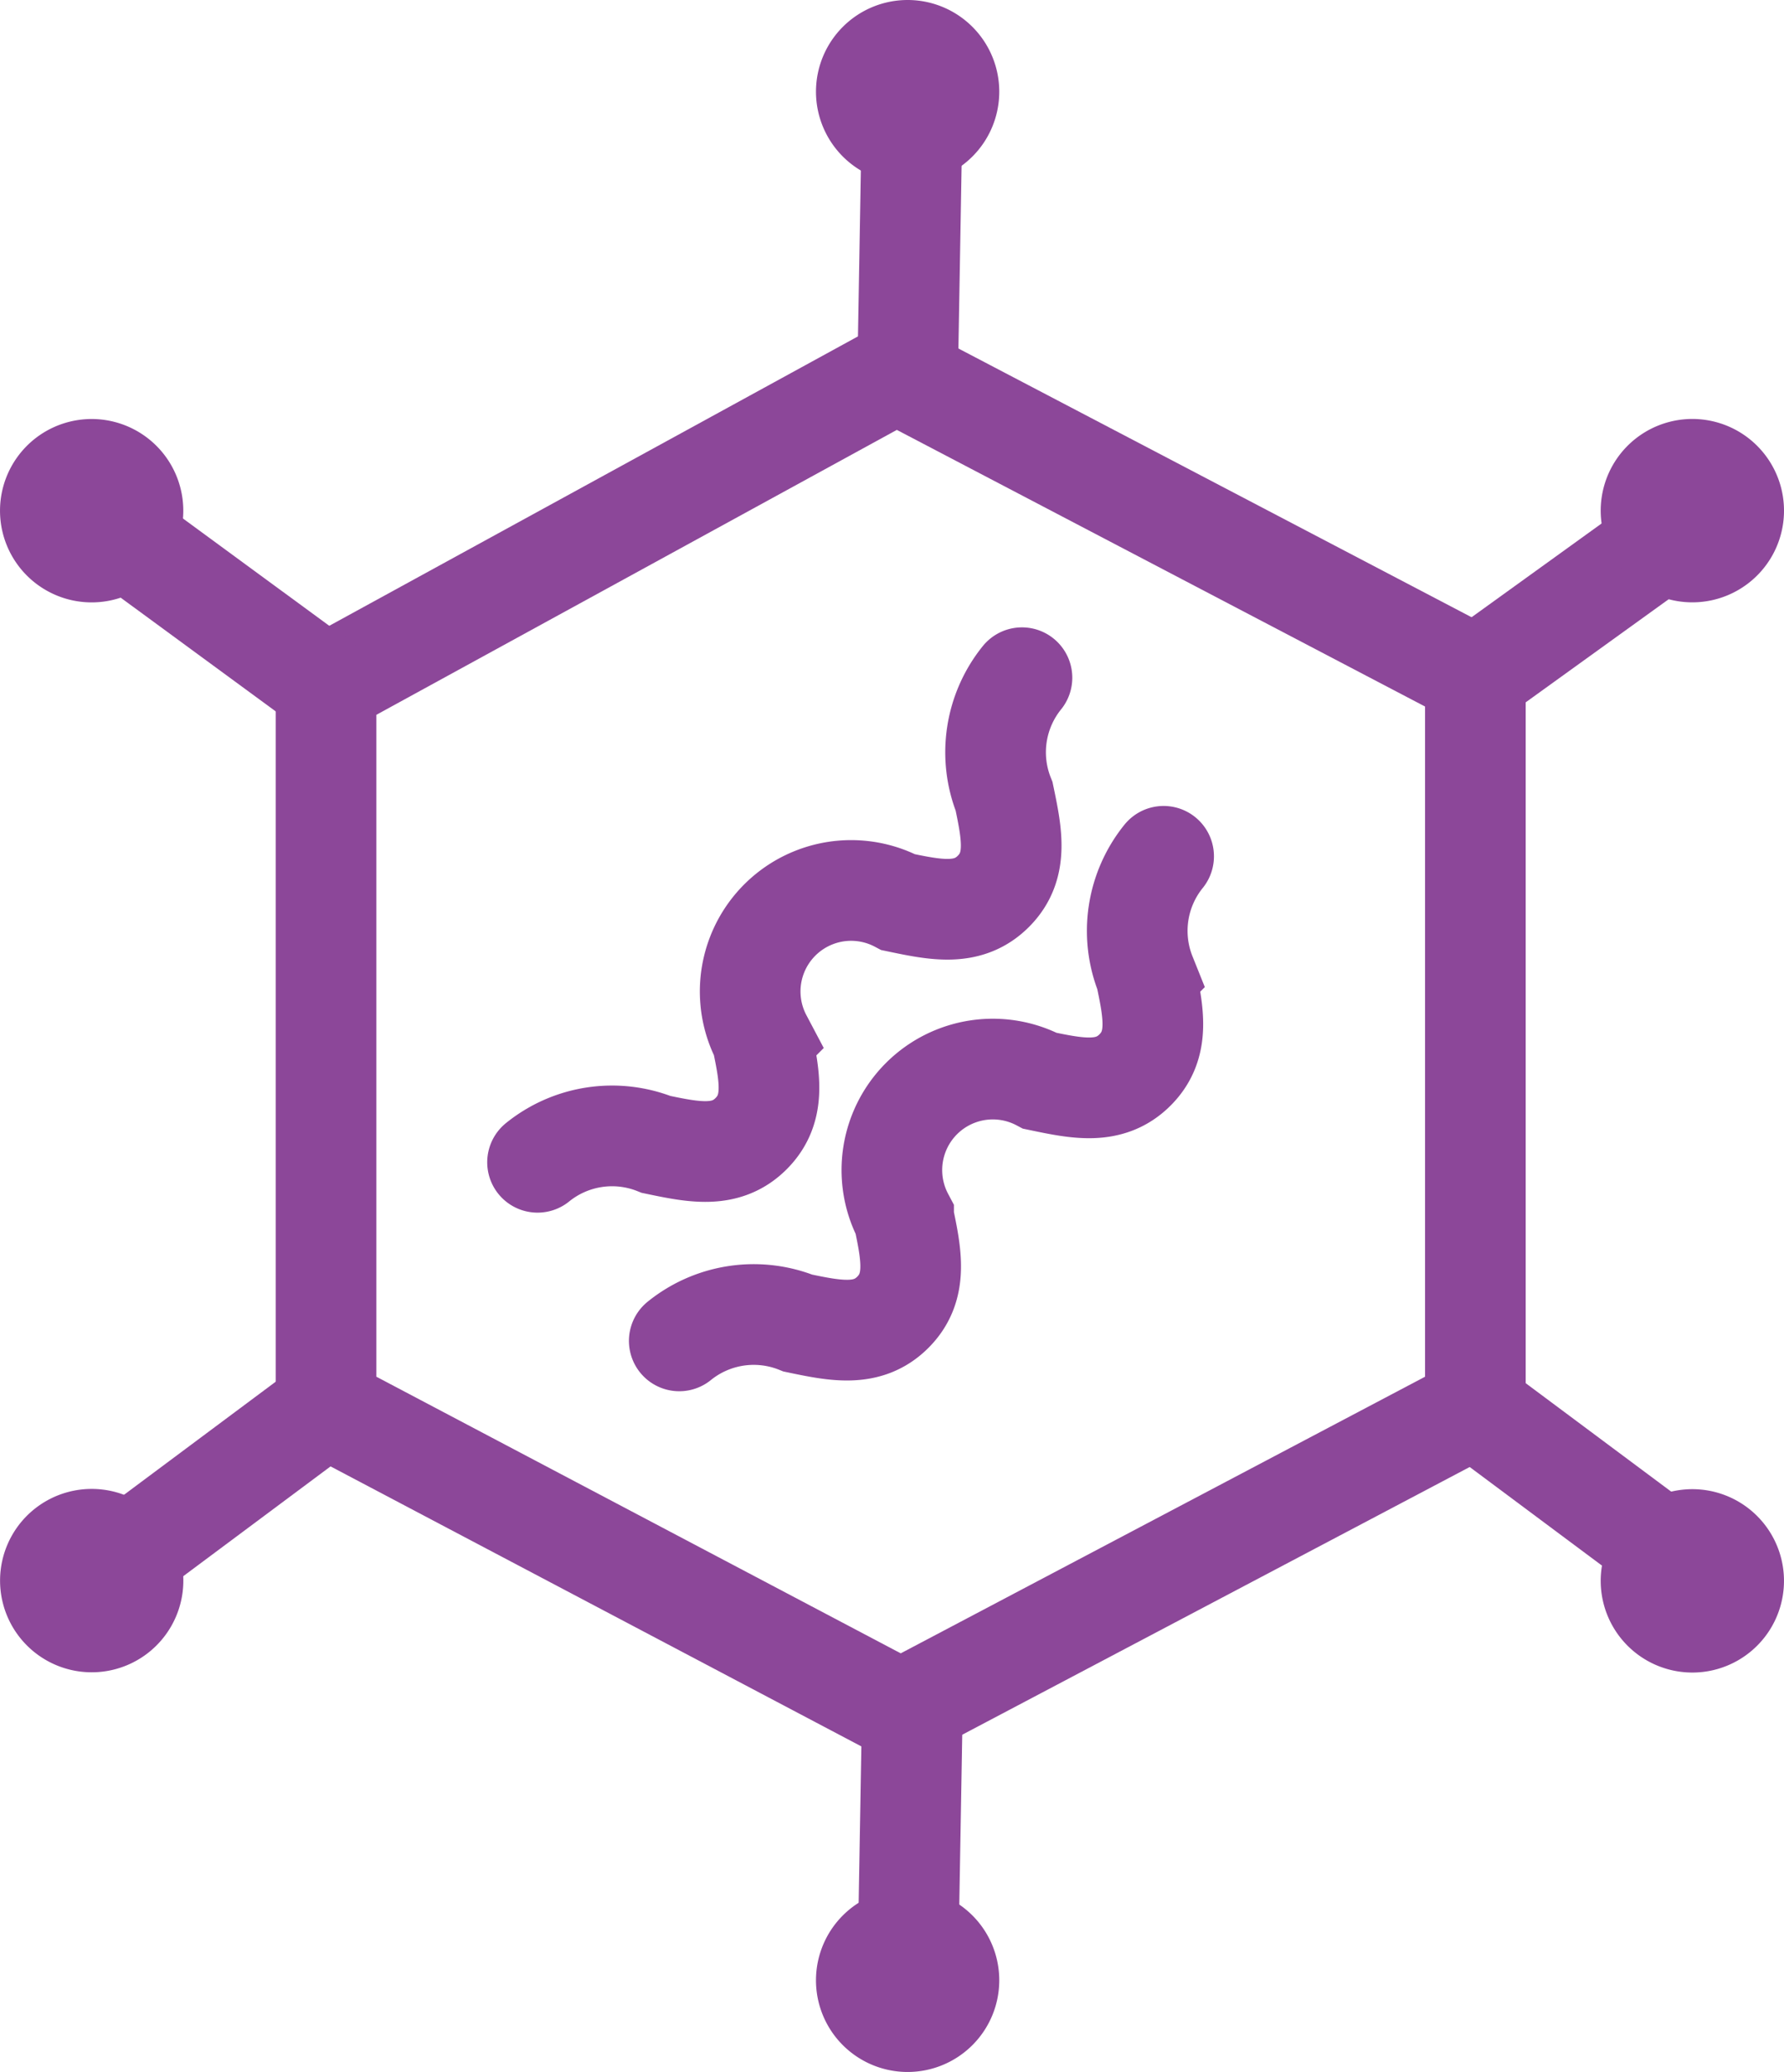
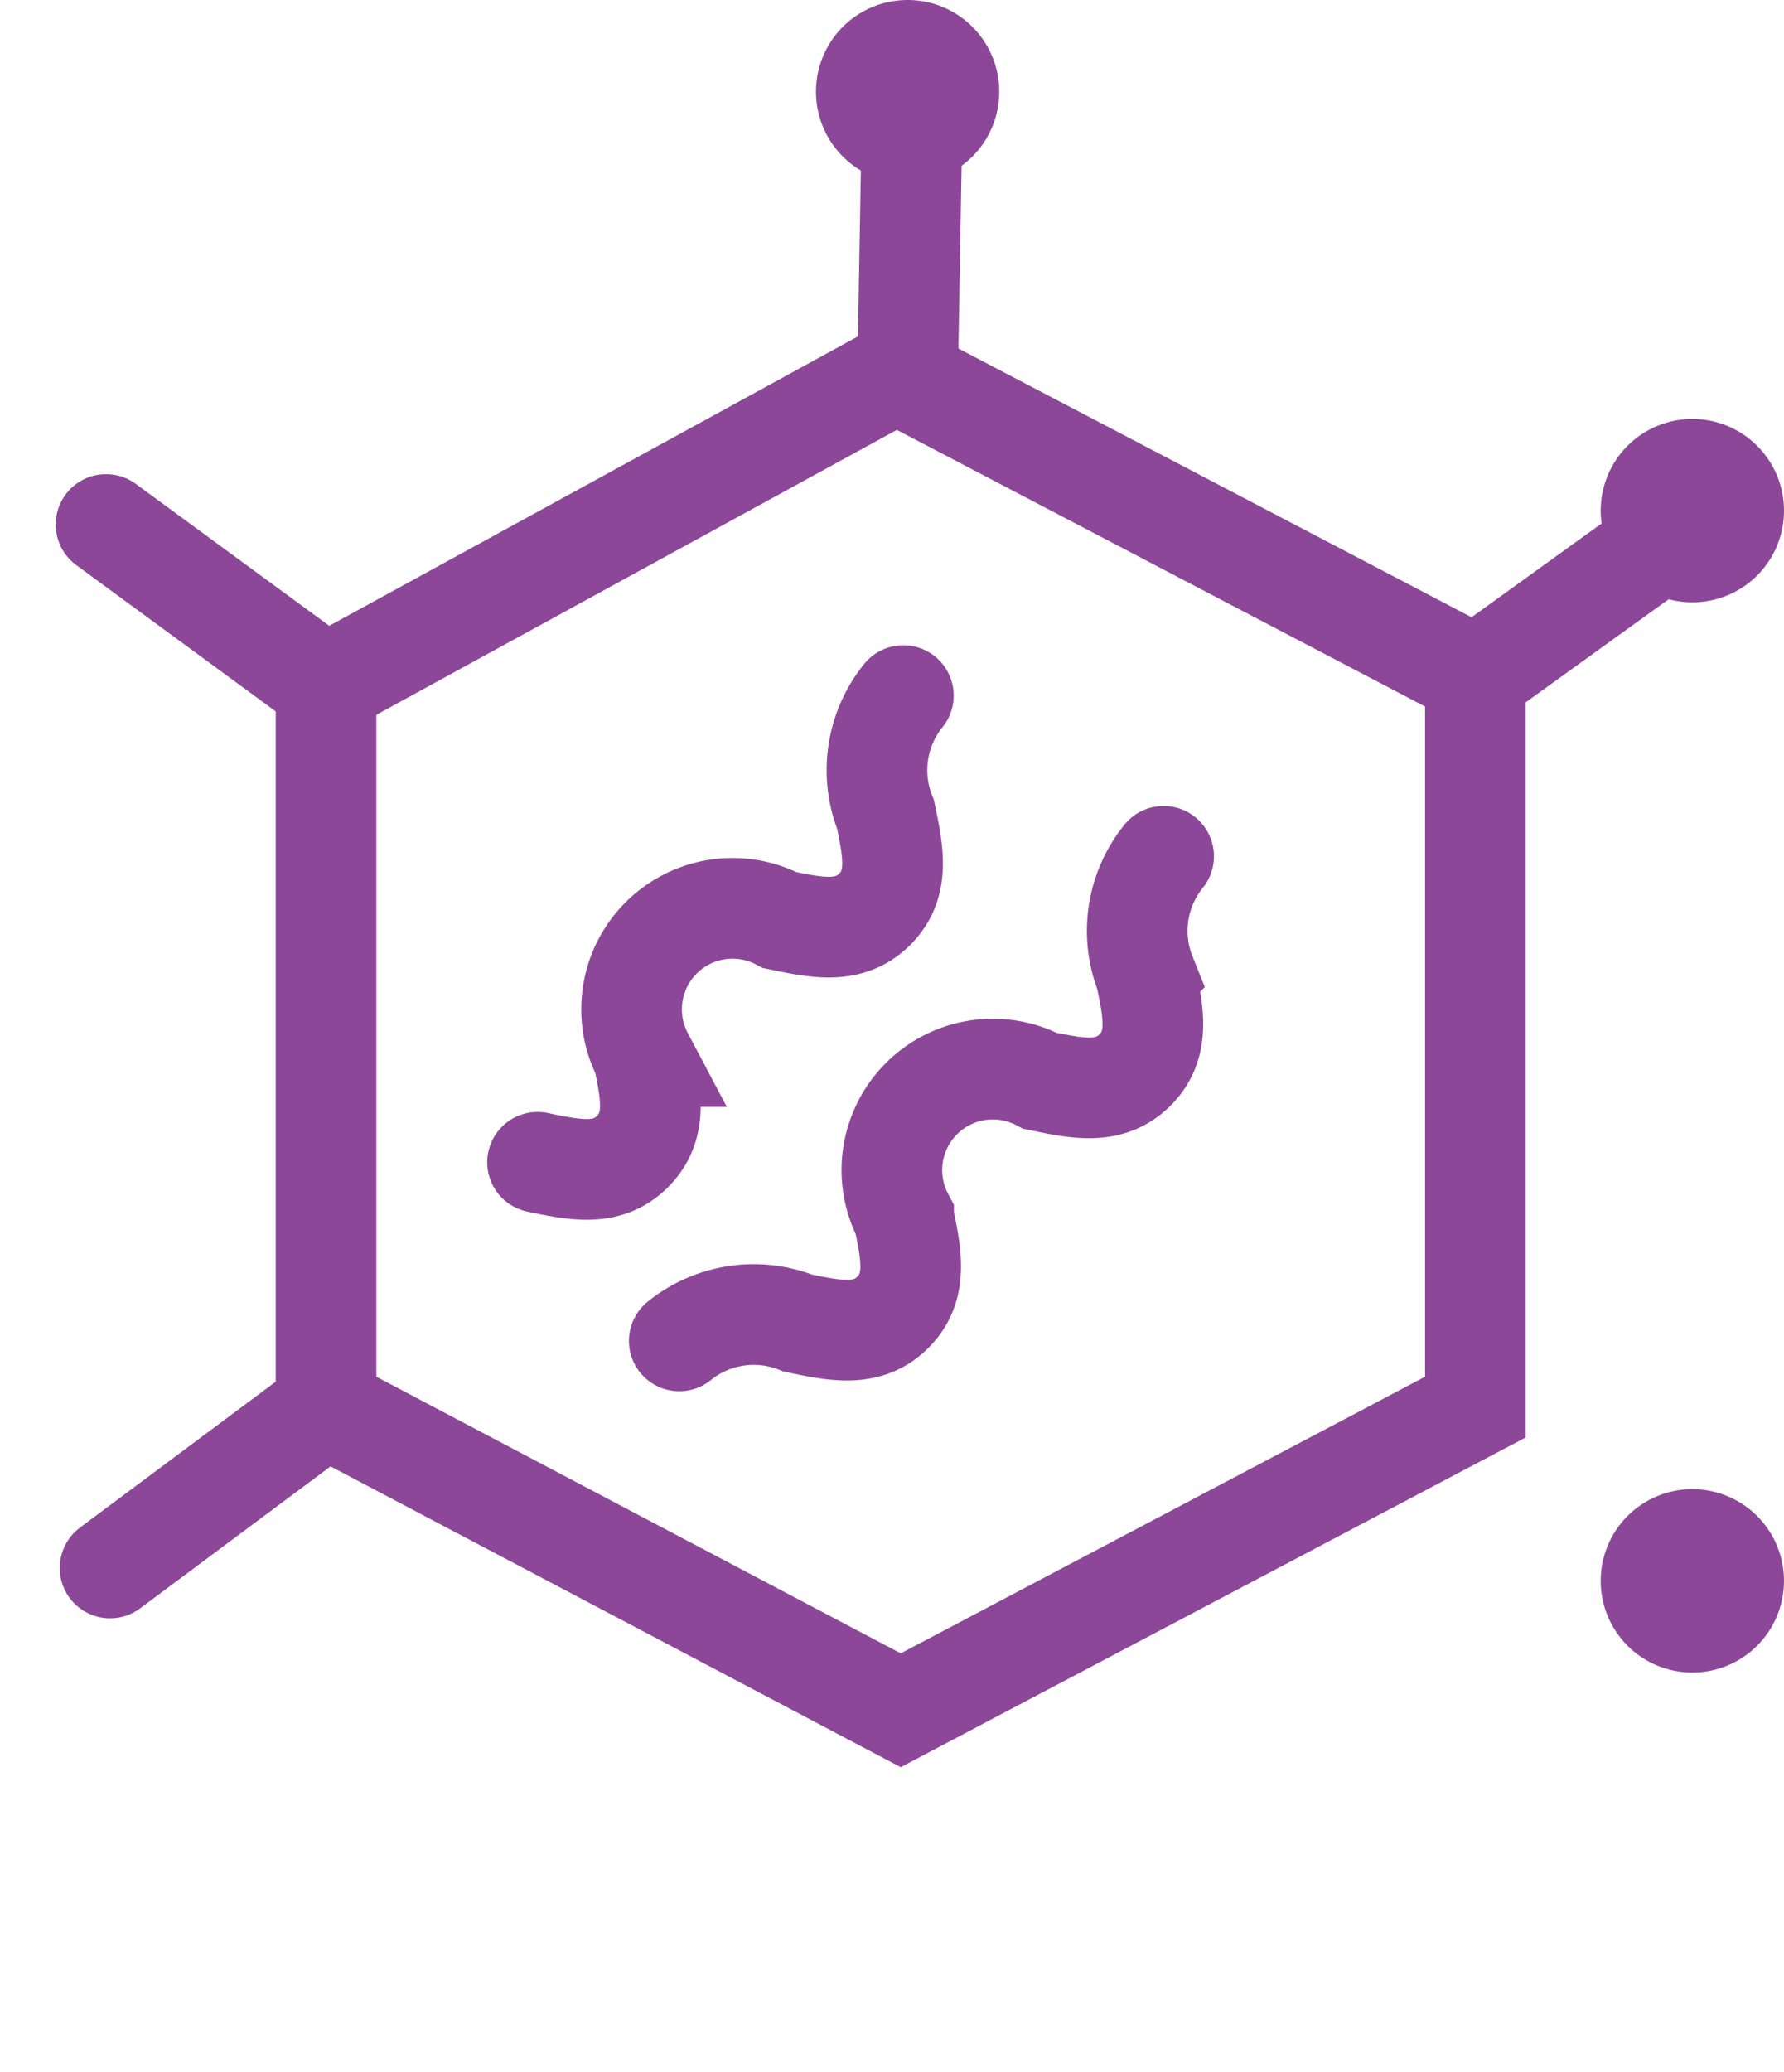
<svg xmlns="http://www.w3.org/2000/svg" width="35.451" height="41.149">
  <path data-name="Path 159" d="M6.479 27.946V13.604l11.332-6.2 11.507 6.023v14.519l-11.419 6.021Z" fill="none" stroke="#8c4799" stroke-linecap="round" stroke-miterlimit="10" stroke-width="2" />
-   <path data-name="Line 33" fill="none" stroke="#8c4799" stroke-linecap="round" stroke-miterlimit="10" stroke-width="2" d="m18.13 33.947-.094 5.392" />
  <path data-name="Line 34" fill="none" stroke="#8c4799" stroke-linecap="round" stroke-miterlimit="10" stroke-width="2" d="m6.511 27.92-4.324 3.221" />
-   <path data-name="Line 35" fill="none" stroke="#8c4799" stroke-linecap="round" stroke-miterlimit="10" stroke-width="2" d="m29.31 27.967 4.324 3.221" />
  <path data-name="Line 36" fill="none" stroke="#8c4799" stroke-linecap="round" stroke-miterlimit="10" stroke-width="2" d="m29.328 13.43 3.849-2.774" />
  <path data-name="Line 37" fill="none" stroke="#8c4799" stroke-linecap="round" stroke-miterlimit="10" stroke-width="2" d="m6.501 13.638-4.394-3.221" />
  <path data-name="Line 38" fill="none" stroke="#8c4799" stroke-linecap="round" stroke-miterlimit="10" stroke-width="2" d="m18.036 7.448.094-5.392" />
-   <path data-name="Path 160" d="M10.682 23.084a2.355 2.355 0 0 1 2.357-.355c.743.155 1.384.29 1.887-.214s.369-1.144.214-1.886a2.006 2.006 0 0 1 2.711-2.711c.743.155 1.384.289 1.888-.214s.369-1.144.214-1.887a2.354 2.354 0 0 1 .355-2.357" fill="none" stroke="#8c4799" stroke-linecap="round" stroke-miterlimit="10" stroke-width="2" />
+   <path data-name="Path 160" d="M10.682 23.084c.743.155 1.384.29 1.887-.214s.369-1.144.214-1.886a2.006 2.006 0 0 1 2.711-2.711c.743.155 1.384.289 1.888-.214s.369-1.144.214-1.887a2.354 2.354 0 0 1 .355-2.357" fill="none" stroke="#8c4799" stroke-linecap="round" stroke-miterlimit="10" stroke-width="2" />
  <path data-name="Path 161" d="M13.498 26.631a2.353 2.353 0 0 1 2.357-.354c.743.155 1.384.289 1.887-.214s.369-1.144.214-1.886a2.006 2.006 0 0 1 2.71-2.712c.743.155 1.384.289 1.888-.214s.369-1.144.214-1.887a2.354 2.354 0 0 1 .355-2.357" fill="none" stroke="#8c4799" stroke-linecap="round" stroke-miterlimit="10" stroke-width="2" />
  <path data-name="Path 162" d="M19.857 1.821A1.821 1.821 0 1 1 18.036 0a1.821 1.821 0 0 1 1.821 1.821" fill="#8c4799" />
-   <path data-name="Path 163" d="M16.215 39.33a1.821 1.821 0 1 1 1.821 1.821 1.82 1.82 0 0 1-1.821-1.821" fill="#8c4799" />
-   <path data-name="Path 164" d="M.709 29.951a1.821 1.821 0 1 1-.328 2.554 1.821 1.821 0 0 1 .328-2.554" fill="#8c4799" />
  <path data-name="Path 165" d="M34.743 29.956a1.821 1.821 0 1 0 .328 2.554 1.821 1.821 0 0 0-.328-2.554" fill="#8c4799" />
  <path data-name="Path 166" d="M34.743 11.583a1.821 1.821 0 1 1 .328-2.554 1.82 1.82 0 0 1-.328 2.554" fill="#8c4799" />
-   <path data-name="Path 167" d="M.708 11.584A1.821 1.821 0 1 0 .38 9.03a1.821 1.821 0 0 0 .328 2.554" fill="#8c4799" />
</svg>